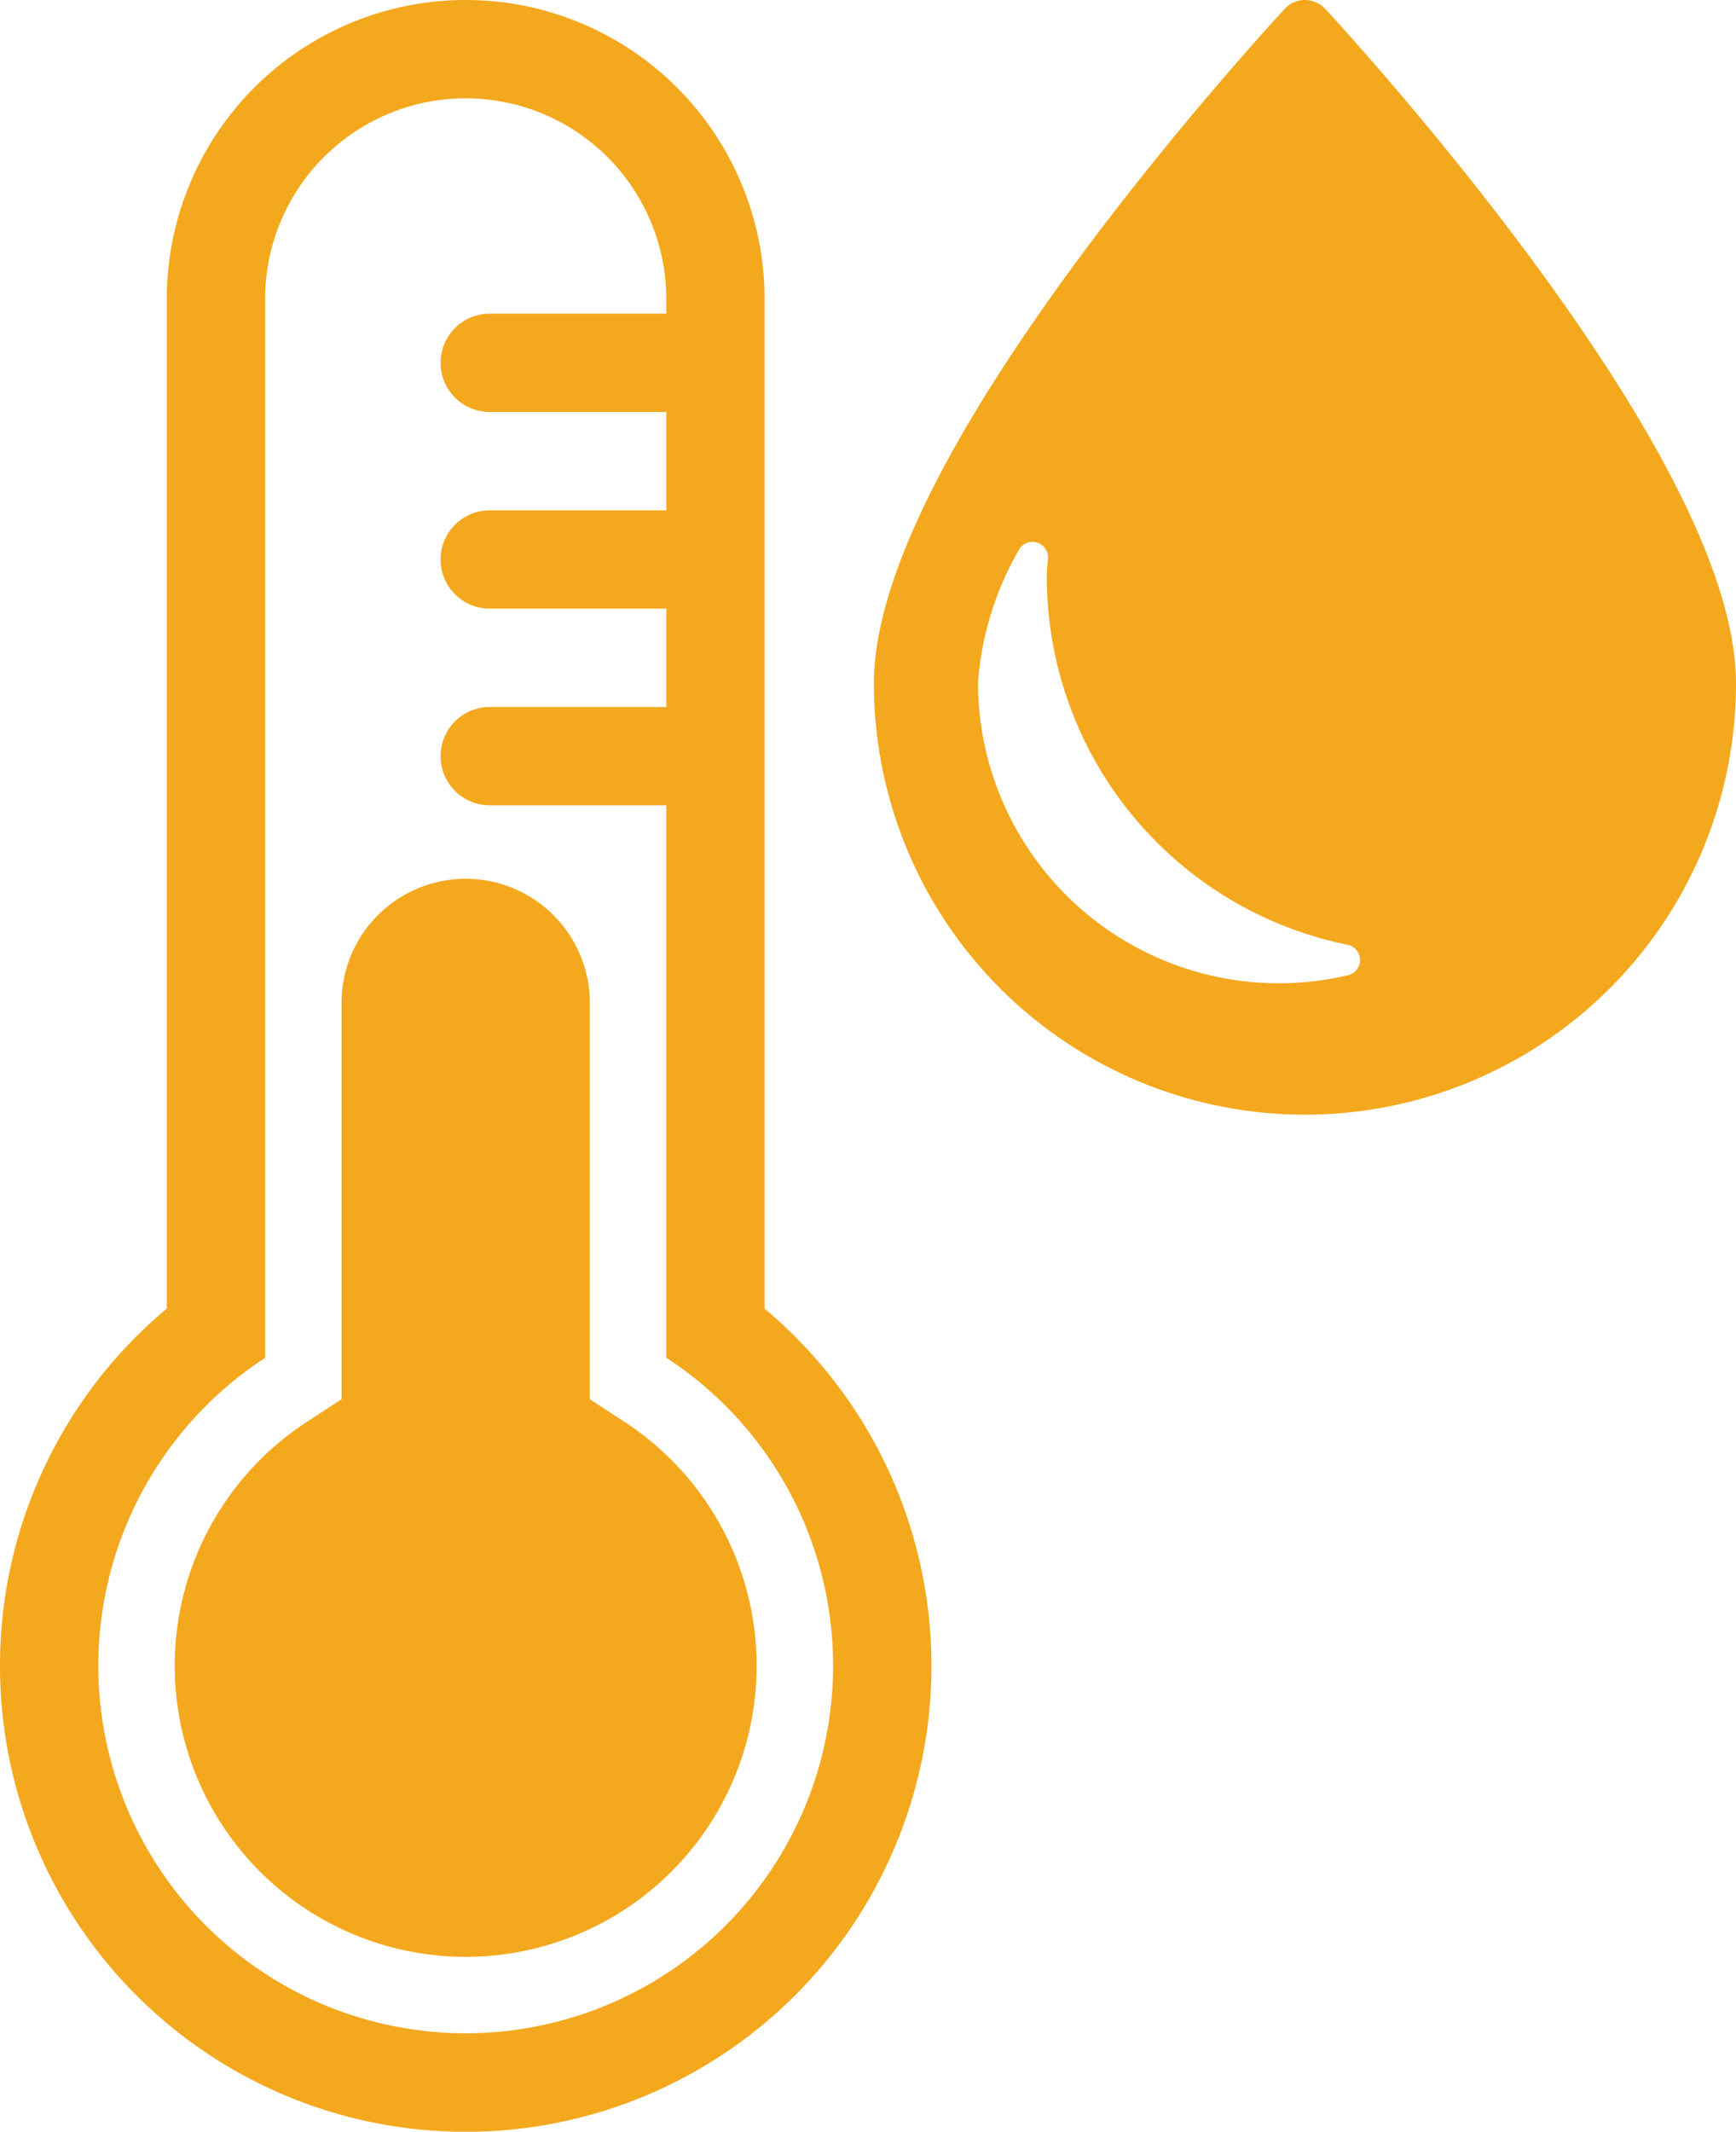
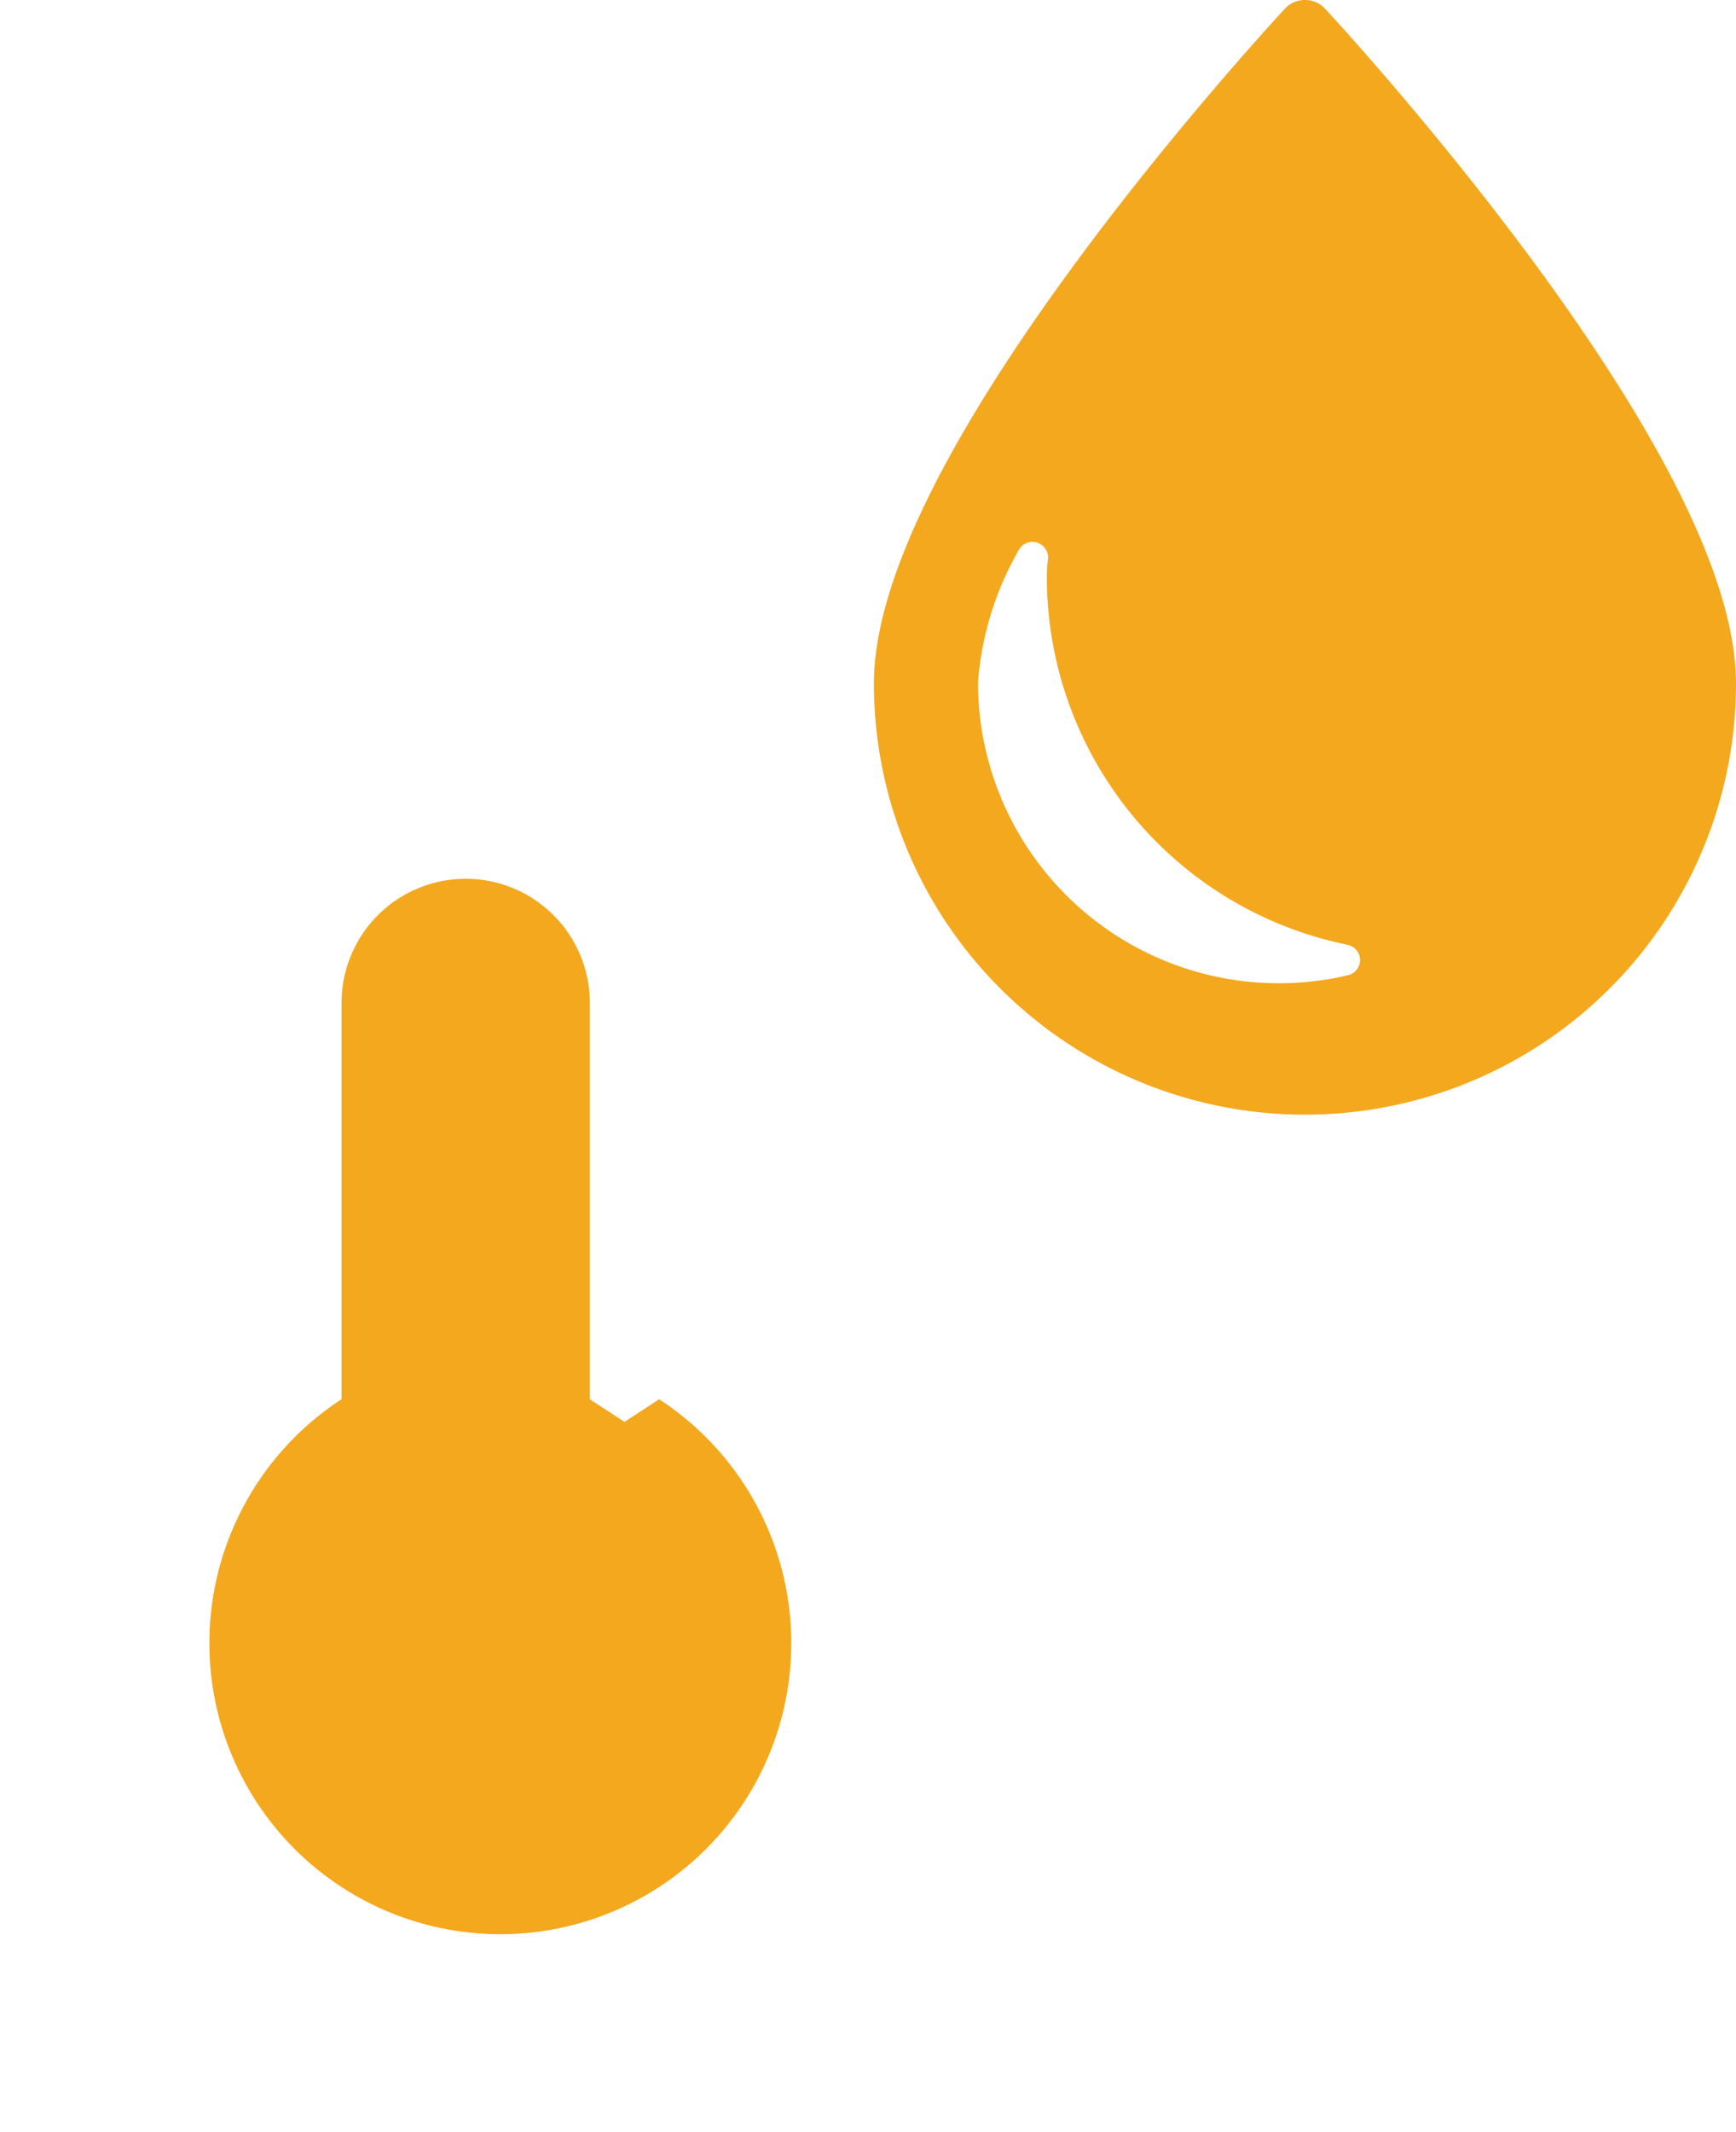
<svg xmlns="http://www.w3.org/2000/svg" viewBox="10330 1571 57.03 70">
  <defs>
    <style>
      .cls-1 {
        fill: #F4A81D;
      }
    </style>
  </defs>
  <g id="Group_93" data-name="Group 93" transform="translate(9064 80)">
    <g id="_005-science-thermometer" data-name="005-science-thermometer" transform="translate(1266 1491)">
      <g id="Group_92" data-name="Group 92" transform="translate(0)">
-         <path id="Path_1298" data-name="Path 1298" class="cls-1" d="M196.592,6a9.819,9.819,0,0,0-18.865,3.823V42.972a15.273,15.273,0,0,0-5.479,11.73,15.3,15.3,0,1,0,28.69-7.4,15.405,15.405,0,0,0-3.573-4.33V9.819A9.765,9.765,0,0,0,196.592,6ZM199.616,54.7a12.069,12.069,0,1,1-18.659-10.112V9.819a6.59,6.59,0,0,1,6.59-6.59h0a6.59,6.59,0,0,1,6.59,6.59V10.3h-5.8a1.614,1.614,0,0,0,0,3.229h5.8v3.229h-5.8a1.614,1.614,0,0,0,0,3.229h5.8v3.229h-5.8a1.614,1.614,0,0,0,0,3.229h5.8v18.14A12.059,12.059,0,0,1,199.616,54.7Z" transform="translate(-172.248)" />
-         <path id="Path_1299" data-name="Path 1299" class="cls-1" d="M237.211,270.135l-1.138-.743V256.379a4.078,4.078,0,1,0-8.157,0v13.012l-1.138.743a9.558,9.558,0,1,0,10.433,0Z" transform="translate(-216.696 -223.443)" />
+         <path id="Path_1299" data-name="Path 1299" class="cls-1" d="M237.211,270.135l-1.138-.743V256.379a4.078,4.078,0,1,0-8.157,0v13.012a9.558,9.558,0,1,0,10.433,0Z" transform="translate(-216.696 -223.443)" />
      </g>
    </g>
    <g id="_001-water-drop" data-name="001-water-drop" transform="translate(1294.709 1491)">
      <path id="Path_1300" data-name="Path 1300" class="cls-1" d="M67.356,8.391C64.049,3.931,60.7.323,60.662.288a.9.9,0,0,0-1.322,0c-.034.036-3.387,3.644-6.693,8.1-4.516,6.092-6.806,10.82-6.806,14.055a14.16,14.16,0,1,0,28.321,0C74.162,19.211,71.872,14.483,67.356,8.391Zm-5.94,23.633a9.885,9.885,0,0,1-12.156-9.618,10.249,10.249,0,0,1,1.333-4.33.512.512,0,0,1,.966.288,5.115,5.115,0,0,0-.038.6A12.337,12.337,0,0,0,61.4,31.024a.512.512,0,0,1,.017,1Z" transform="translate(-45.841)" />
    </g>
  </g>
</svg>